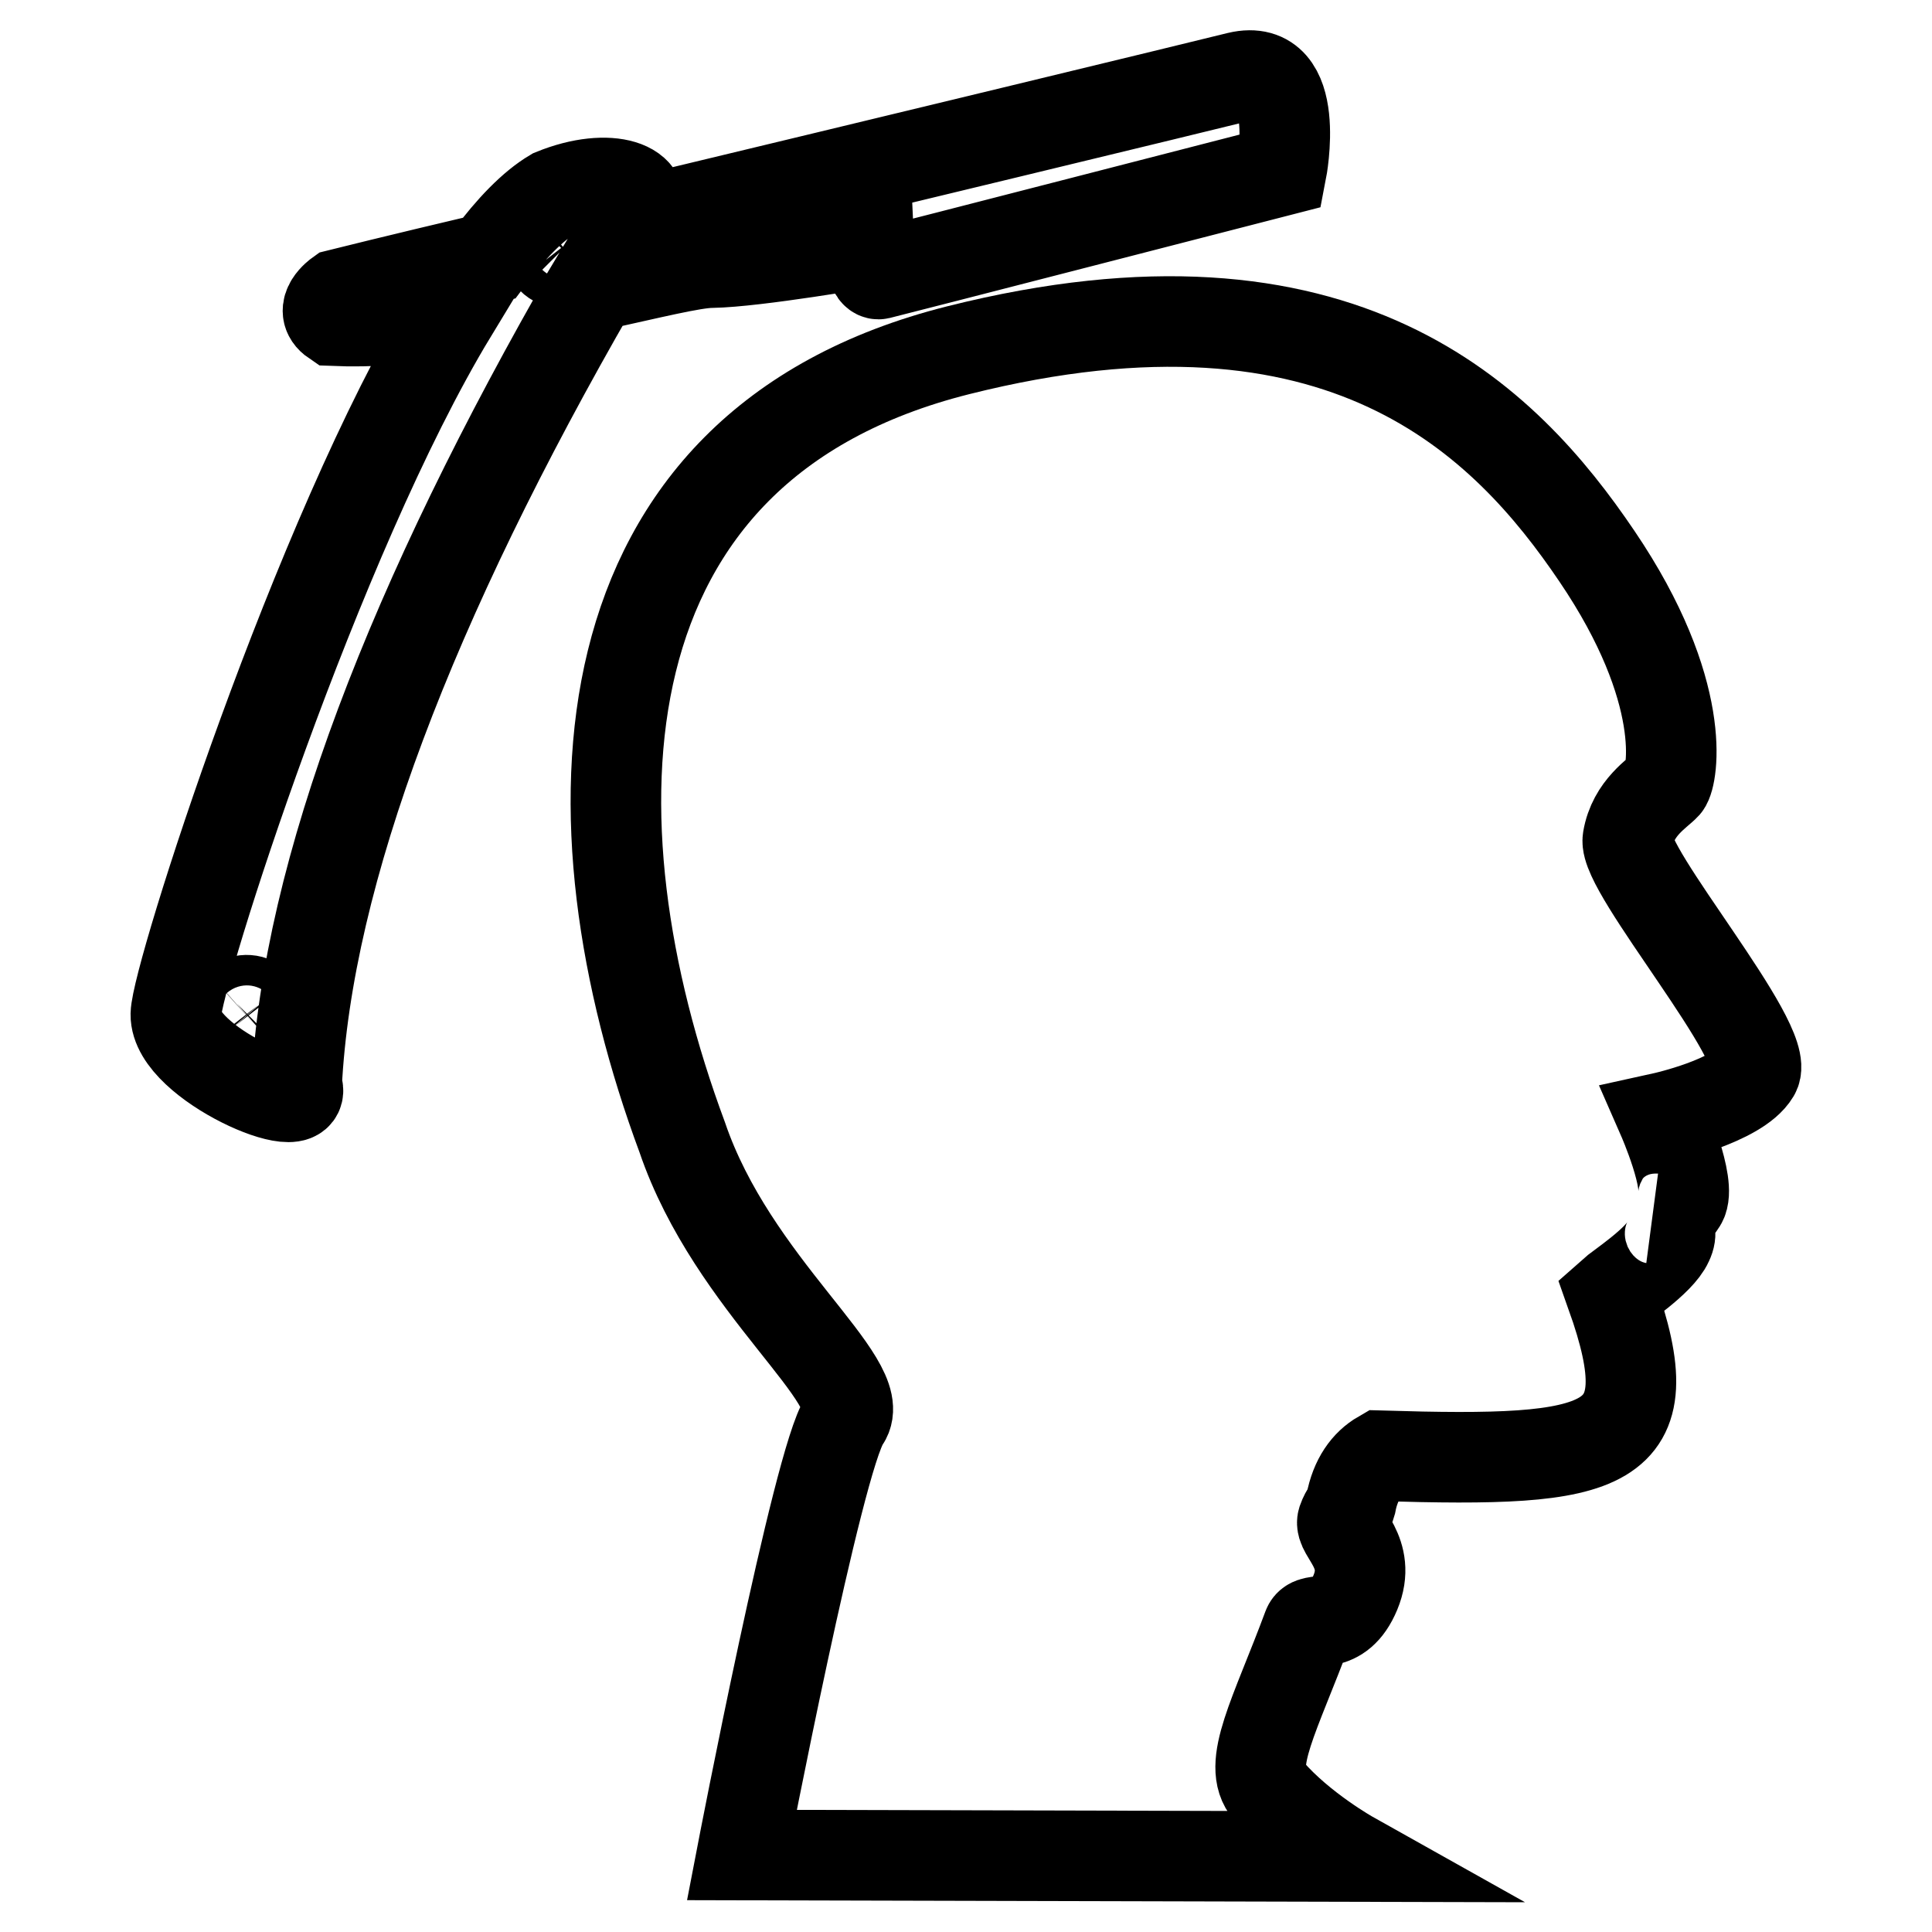
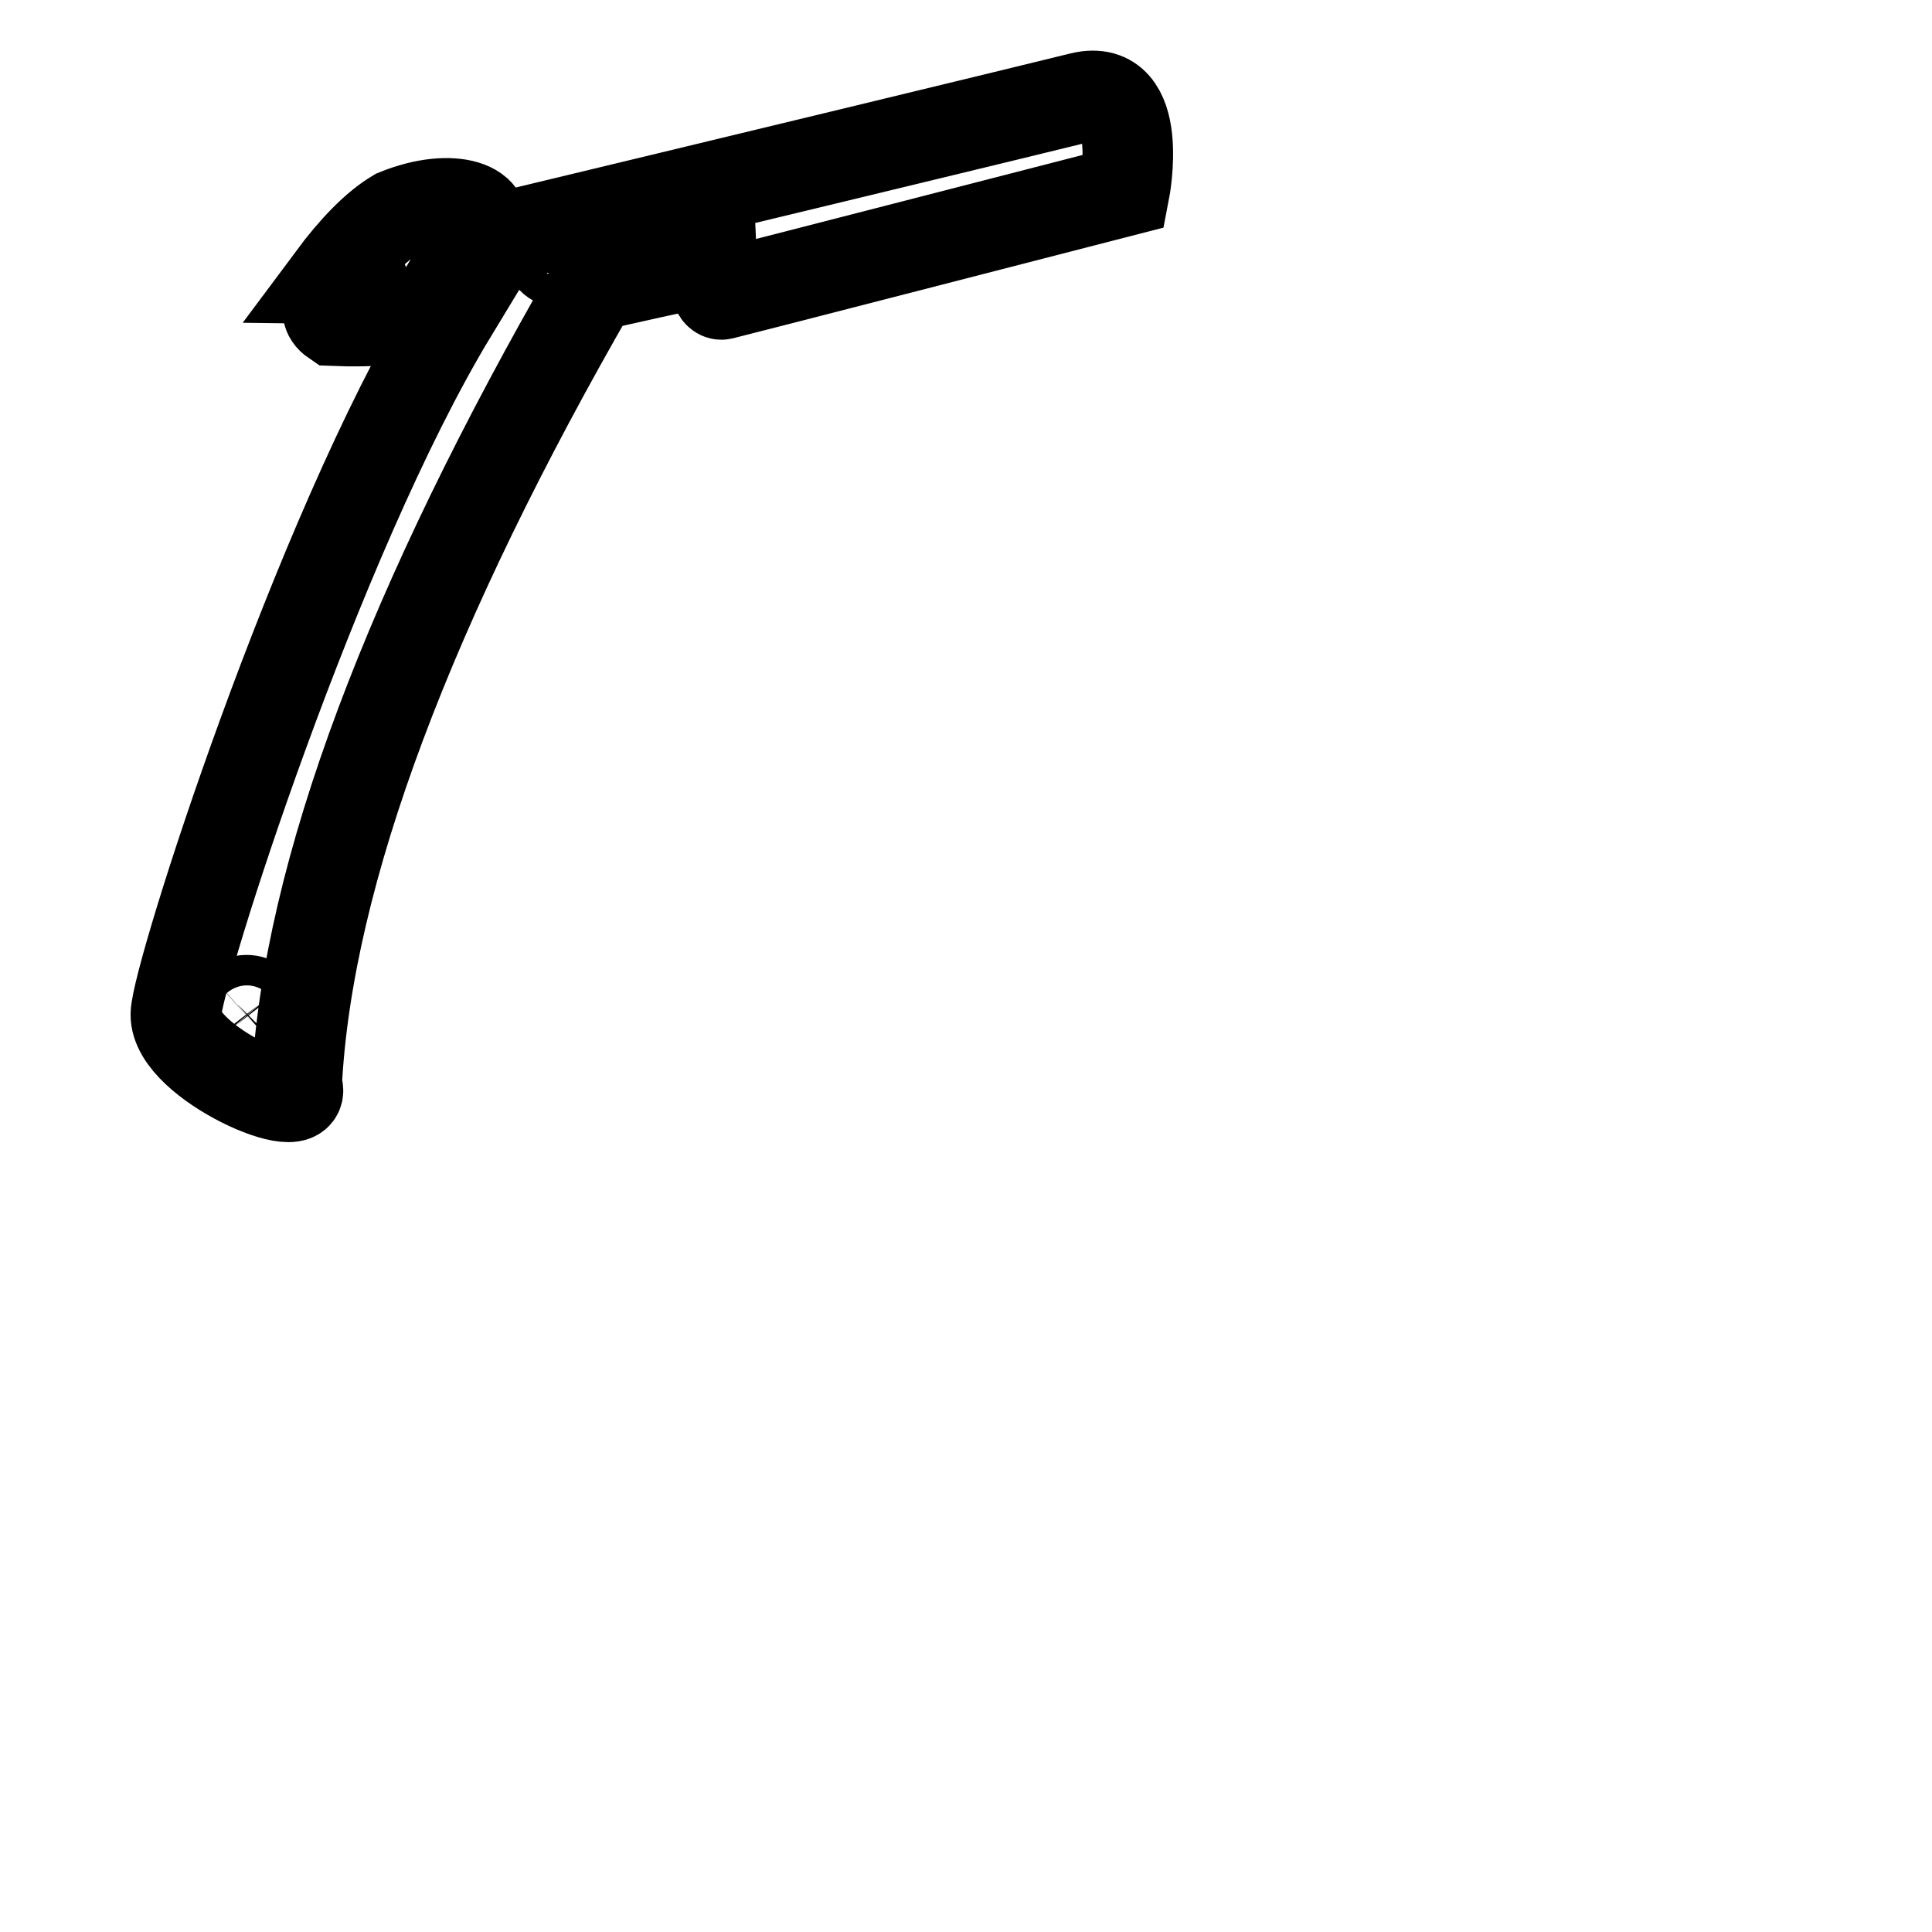
<svg xmlns="http://www.w3.org/2000/svg" version="1.1" x="0px" y="0px" viewBox="0 0 256 256" enable-background="new 0 0 256 256" xml:space="preserve">
  <g>
    <g>
      <g>
        <g>
-           <path stroke-width="12" fill-opacity="0" stroke="#000000" d="M215.7,111.2c0.7-4.2,4-6.1,5-7.2c0.9-1.1,3.1-12.3-9.1-30.3C199.5,55.8,178,33.6,127,46.4c-51,12.8-52.2,62.3-36.6,104.3c6.7,19.7,25,32.4,21.5,37.5c-3.5,5.1-13.6,57.6-13.6,57.6L179,246c0,0-6.6-3.7-10.9-8.7c-3-3.4,0.9-10.1,5.2-21.7c0.6-1.6,4.1,0.7,6.3-4.6s-2.2-7.9-1.7-9.5c0.5-1.4,0.8-1.2,1.1-2.3c0.6-3.2,2.1-5.2,4-6.3c30.1,0.9,37.9-0.6,30.5-21.4c1-0.9,6.4-4.4,7.5-6.9c1.2-2.5-1.6-3.1-1.6-3.1s2,0.1,3.4-2.2c1.4-2.3-2.5-11.2-2.5-11.2s10-2.2,12.2-5.9C234.8,138.3,215,115.3,215.7,111.2z" />
-           <path stroke-width="12" fill-opacity="0" stroke="#000000" d="M94.3,34.8c5.9-0.1,20.8-2.7,20.8-2.7s0.2,4.5,1.4,4.2c1.3-0.3,53.3-13.7,53.3-13.7s2.8-14.4-5.7-12.4c-5.2,1.3-47.8,11.6-80.7,19.5c0.3-0.5,0.5-0.9,0.8-1.3c2.3-3.5-3.3-5.8-10.9-2.7c-2.7,1.6-5.6,4.6-8.5,8.5C52.9,37,44.9,39,44.9,39s-2.8,2-0.6,3.5c4.7,0.2,10.1-0.2,15.6-1c-18,29.7-36.5,87.8-36.6,92.9c-0.1,6.5,18.2,14.3,16,9.4c1.4-28.2,15.2-64.1,39.3-105.9C85.9,36.3,91.9,34.8,94.3,34.8z M34,136.1c-0.8,0.7-2.1,0.6-2.8-0.2c-0.7-0.9-0.6-2.1,0.2-2.9c0.8-0.7,2.1-0.6,2.8,0.2C34.9,134.1,34.9,135.3,34,136.1z M75.9,34.4C75,35.1,73.7,35,73,34.1c-0.7-0.8-0.6-2.1,0.2-2.8c0.9-0.7,2.1-0.6,2.9,0.2C76.8,32.4,76.7,33.6,75.9,34.4z" />
+           <path stroke-width="12" fill-opacity="0" stroke="#000000" d="M94.3,34.8s0.2,4.5,1.4,4.2c1.3-0.3,53.3-13.7,53.3-13.7s2.8-14.4-5.7-12.4c-5.2,1.3-47.8,11.6-80.7,19.5c0.3-0.5,0.5-0.9,0.8-1.3c2.3-3.5-3.3-5.8-10.9-2.7c-2.7,1.6-5.6,4.6-8.5,8.5C52.9,37,44.9,39,44.9,39s-2.8,2-0.6,3.5c4.7,0.2,10.1-0.2,15.6-1c-18,29.7-36.5,87.8-36.6,92.9c-0.1,6.5,18.2,14.3,16,9.4c1.4-28.2,15.2-64.1,39.3-105.9C85.9,36.3,91.9,34.8,94.3,34.8z M34,136.1c-0.8,0.7-2.1,0.6-2.8-0.2c-0.7-0.9-0.6-2.1,0.2-2.9c0.8-0.7,2.1-0.6,2.8,0.2C34.9,134.1,34.9,135.3,34,136.1z M75.9,34.4C75,35.1,73.7,35,73,34.1c-0.7-0.8-0.6-2.1,0.2-2.8c0.9-0.7,2.1-0.6,2.9,0.2C76.8,32.4,76.7,33.6,75.9,34.4z" />
        </g>
      </g>
      <g />
      <g />
      <g />
      <g />
      <g />
      <g />
      <g />
      <g />
      <g />
      <g />
      <g />
      <g />
      <g />
      <g />
      <g />
    </g>
  </g>
</svg>